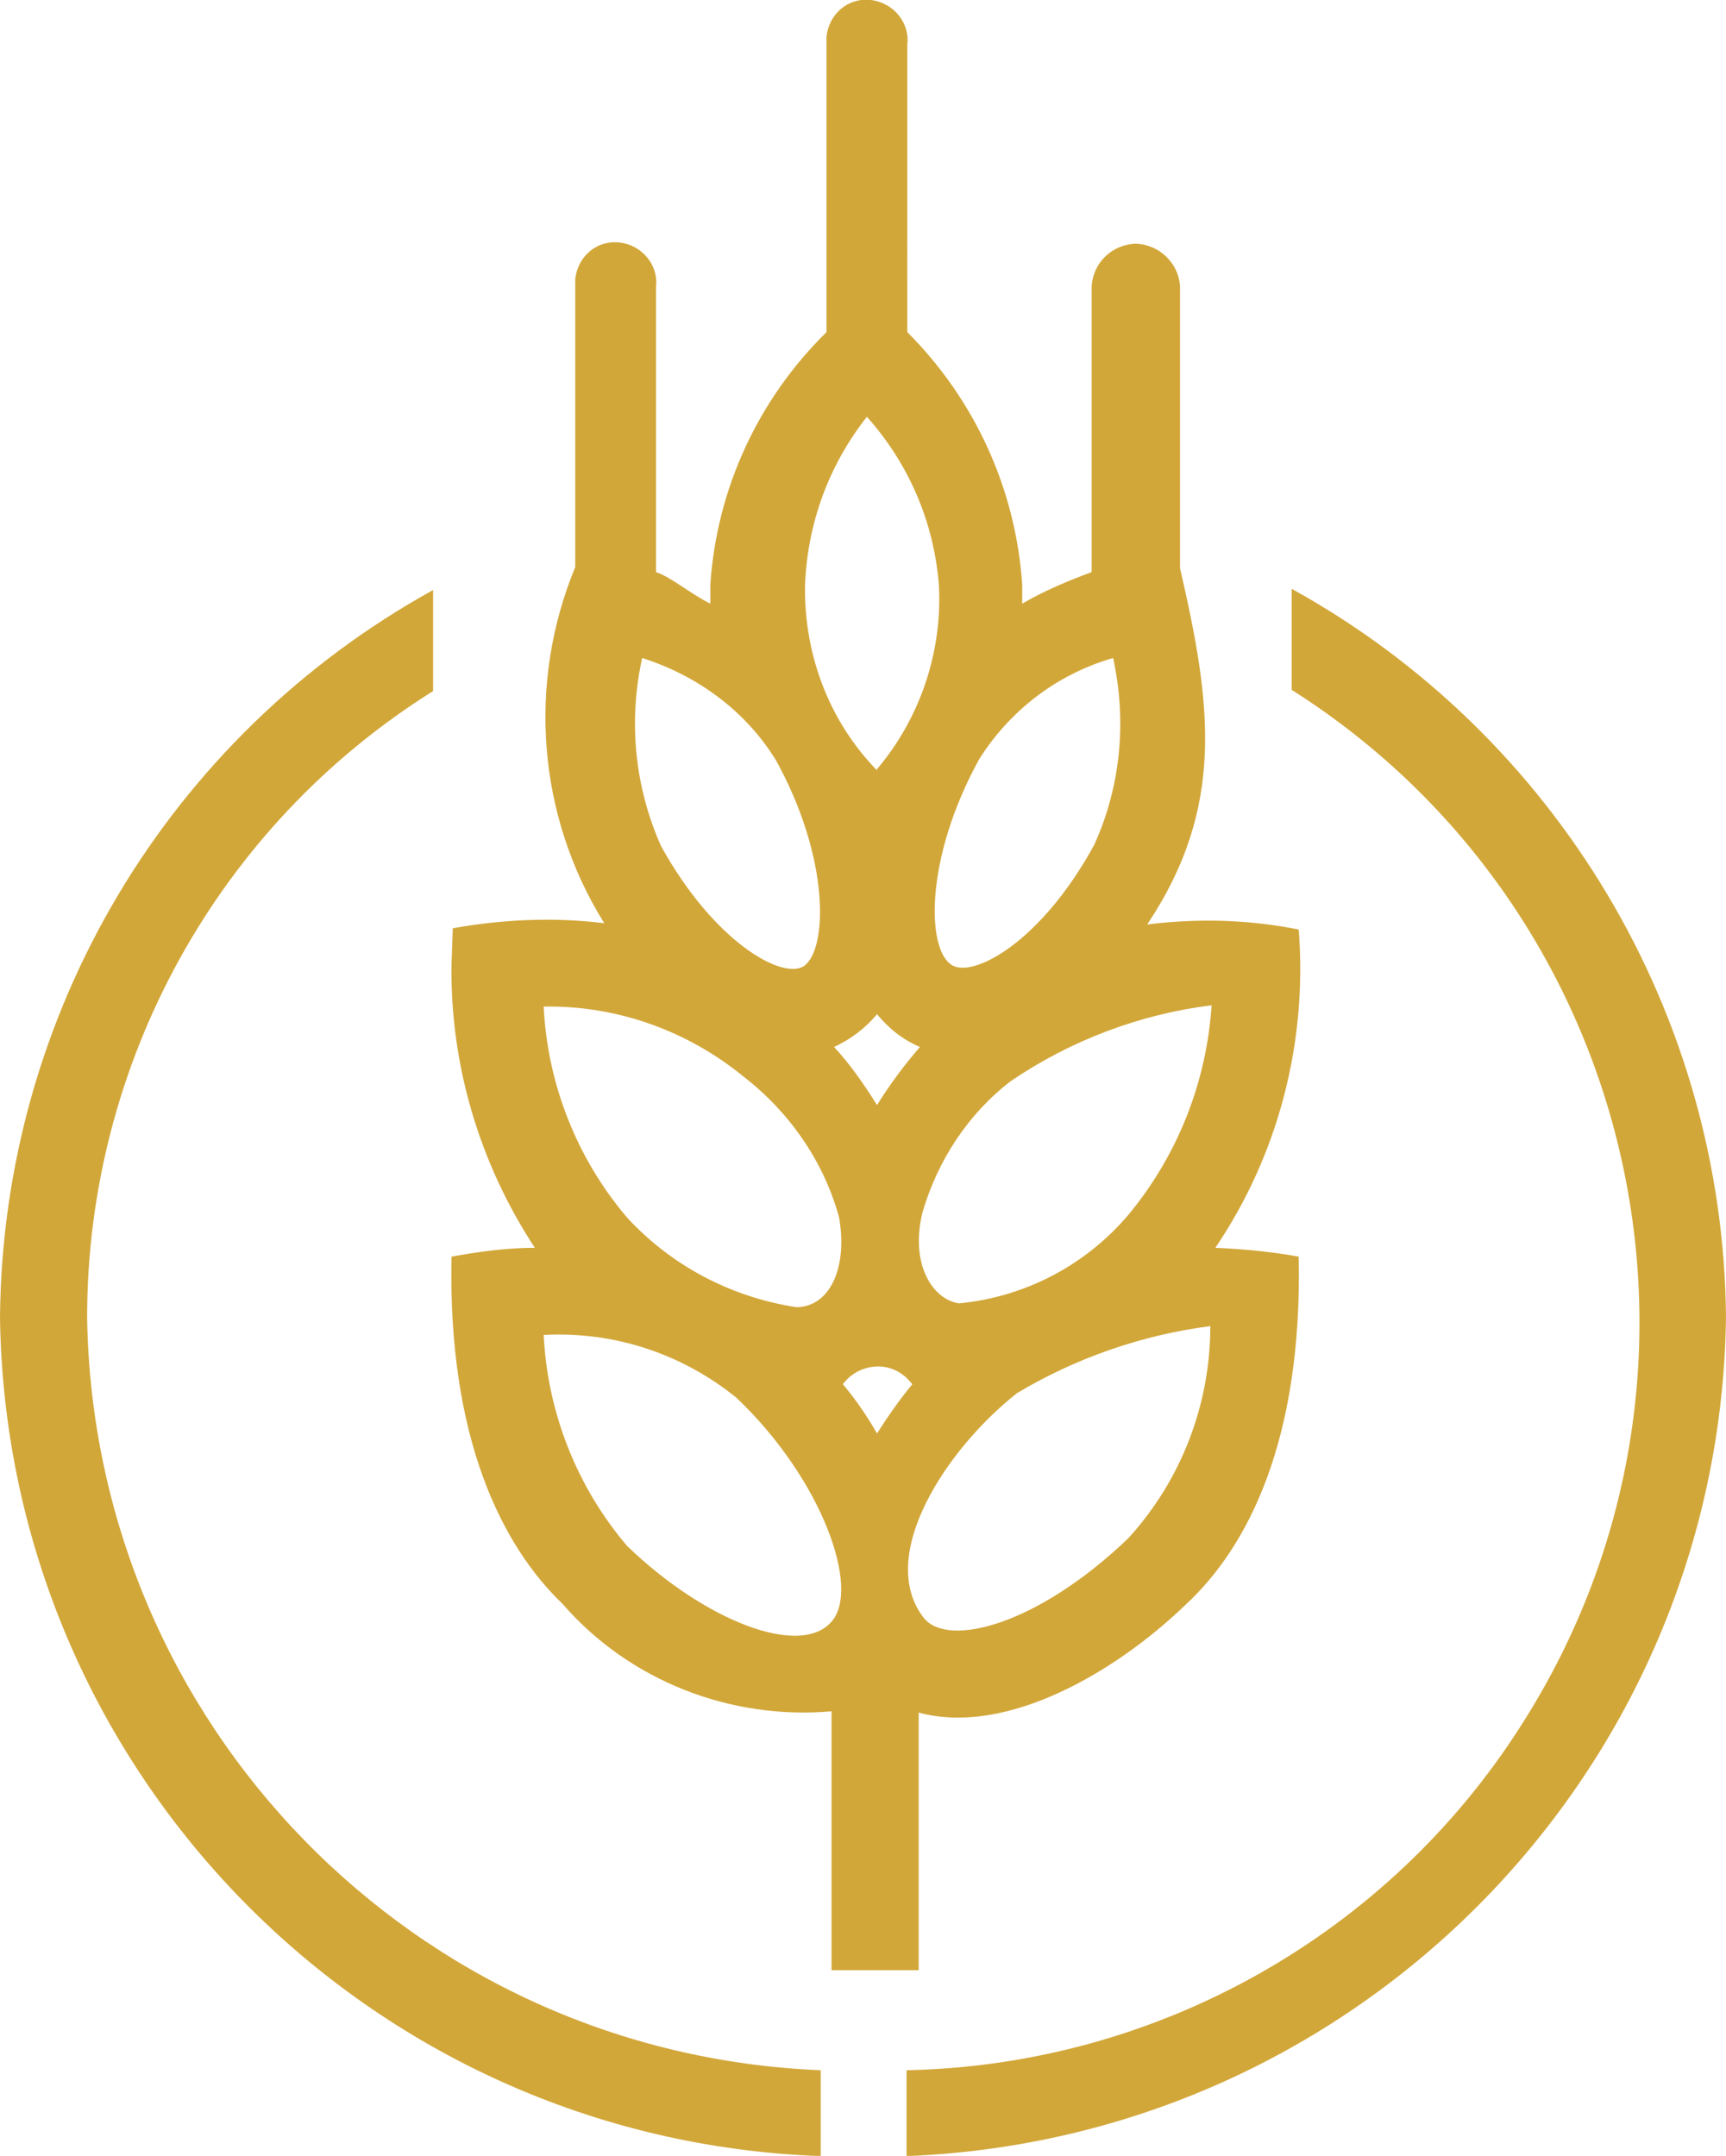
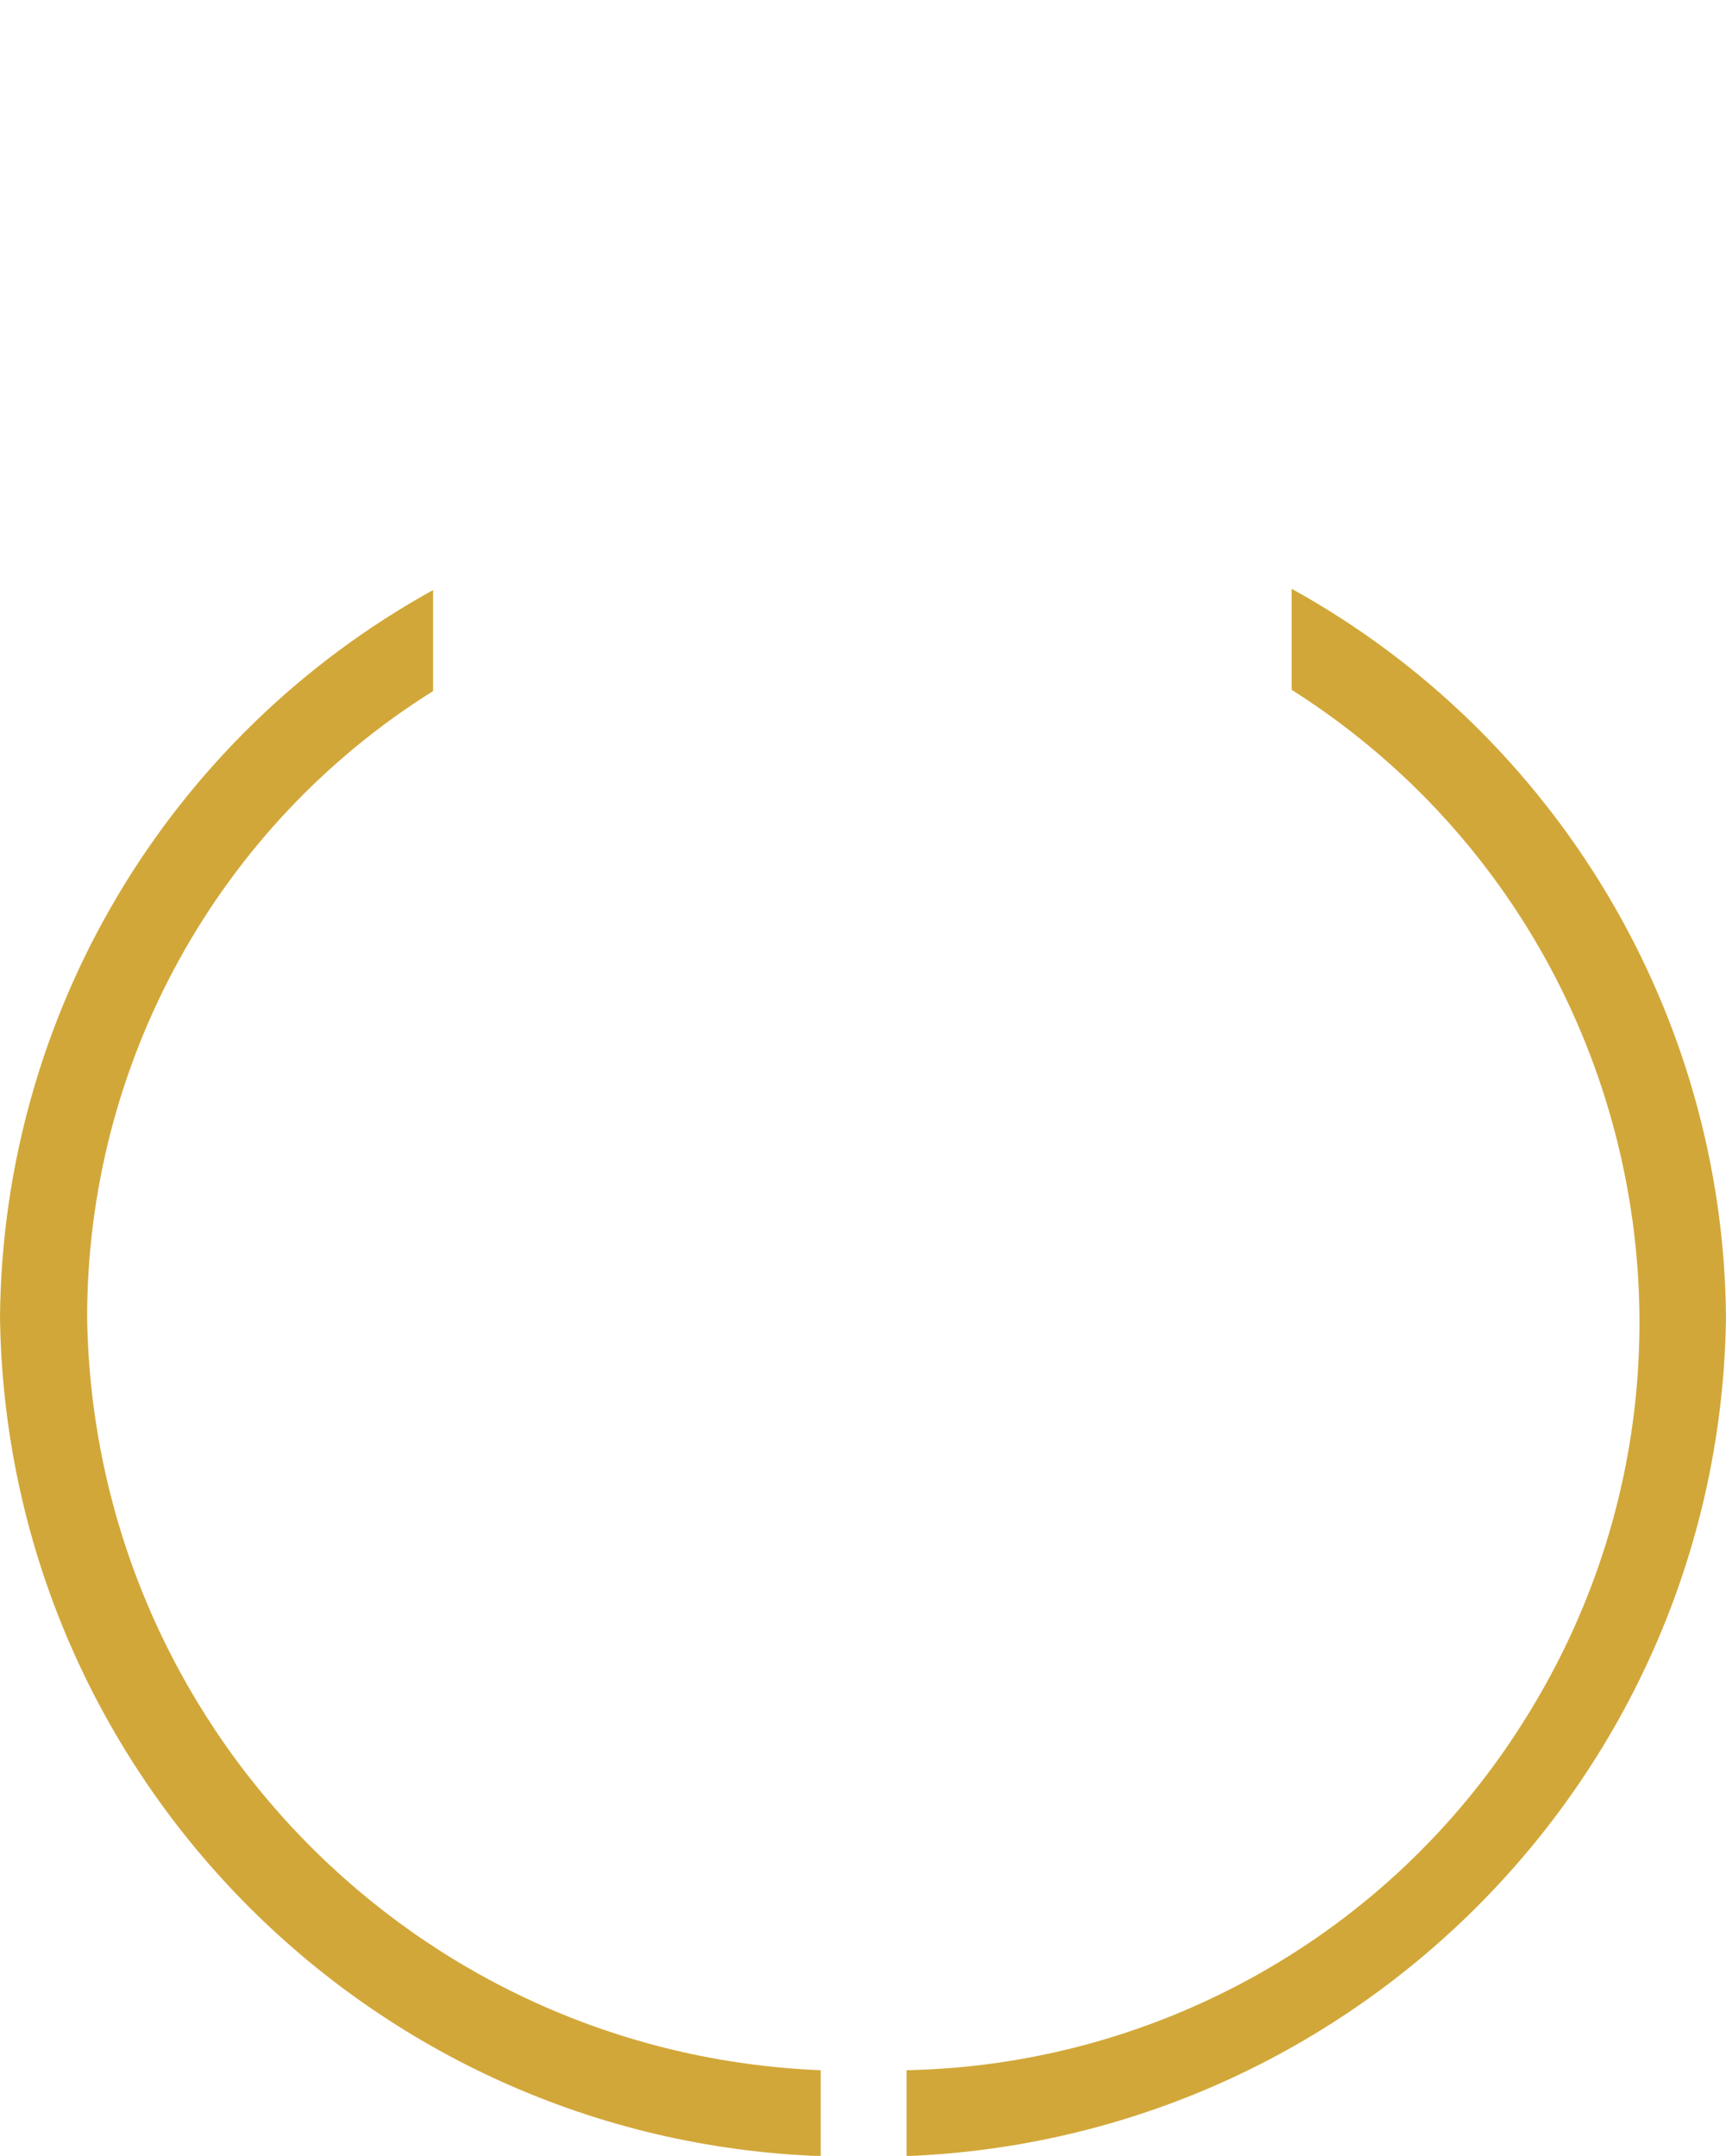
<svg xmlns="http://www.w3.org/2000/svg" version="1.1" id="Laag_1" x="0px" y="0px" viewBox="0 0 136.7 170.7" style="enable-background:new 0 0 136.7 170.7;" xml:space="preserve">
  <style type="text/css">
	.st0{fill:#D2A739;}
</style>
  <g id="Group_48" transform="translate(-624.441 -107.588)">
    <g id="Group_8" transform="translate(624.441 115.808)">
      <path id="Path_27" class="st0" d="M65,155.7c-32.1-1.3-57.6-27.4-58.1-59.6c0-20.1,10.3-38.9,27.4-49.6v-8    C13.3,50.1,0.2,72.1,0,96.1c0.5,35.9,29.1,65.1,65,66.4L65,155.7z M71.8,162.5c35.8-1.4,64.4-30.5,64.9-66.4    c-0.2-24-13.4-46.1-34.4-57.7v8c27.6,17.5,35.9,54.1,18.3,81.8c-10.6,16.8-29,27.1-48.8,27.5L71.8,162.5z" />
    </g>
    <g id="Group_9" transform="translate(630.8 107.588)">
-       <path id="Path_28" class="st0" d="M83,96.2c-3.4,4-8.2,6.5-13.4,7c-2.1-0.3-3.9-3.1-2.9-7.2c1.2-4.1,3.6-7.8,7-10.4    c4.7-3.2,10.2-5.3,15.9-6C89.2,85.7,86.9,91.5,83,96.2 M83,121.8c-7.2,6.9-14.3,8.7-16.2,6.3c-3.8-4.9,1.8-13.4,7.4-17.8    c4.7-2.8,9.9-4.6,15.3-5.3C89.5,111.2,87.2,117.2,83,121.8 M60.4,109.6c1.1-1.5,3.3-1.9,4.8-0.7c0.3,0.2,0.5,0.5,0.7,0.7    c-1,1.2-1.9,2.5-2.8,3.9C62.3,112.1,61.4,110.8,60.4,109.6 M56.7,103.5c-5.2-0.8-9.9-3.3-13.4-7.1c-4-4.7-6.3-10.6-6.6-16.7    c5.8-0.1,11.4,1.9,15.9,5.6c3.6,2.8,6.3,6.7,7.5,11.1C60.8,100.5,59.3,103.5,56.7,103.5 M59.5,128.4c-2.5,2.9-10.1-0.1-16.2-6    c-4-4.7-6.3-10.6-6.6-16.7c5.6-0.3,11,1.5,15.3,5C58.8,117.2,61.8,125.8,59.5,128.4 M44.5,52.1c4.4,1.4,8.2,4.2,10.6,8.1    c4.3,7.8,4.1,15,2.2,16.3c-1.7,1.1-7.1-1.9-11.3-9.5C43.9,62.3,43.4,57.1,44.5,52.1 M66.5,82.9c-1.3,1.5-2.4,3-3.4,4.6    c-1-1.6-2.1-3.2-3.4-4.6c1.3-0.6,2.5-1.5,3.4-2.6C64,81.4,65.1,82.3,66.5,82.9 M62.3,33c3.3,3.7,5.3,8.3,5.7,13.3    c0.3,5.3-1.5,10.6-4.9,14.6c0,0,0,0.1,0,0.1v0c-3.8-3.9-5.8-9.2-5.7-14.7C57.6,41.4,59.3,36.8,62.3,33 M81.8,52.1    c1.1,5,0.6,10.2-1.5,14.8c-4.2,7.7-9.6,10.6-11.3,9.5c-2-1.3-2.1-8.5,2.2-16.3C73.6,56.3,77.3,53.4,81.8,52.1 M96.5,99.5    c-2.2-0.4-4.4-0.6-6.6-0.7c5-7.4,7.3-16.3,6.6-25.2c-4-0.8-8-0.9-12-0.4c6.2-9.3,5.1-17.4,2.6-28.2V22.7c-0.1-1.9-1.7-3.4-3.6-3.4    c-1.8,0.1-3.3,1.5-3.4,3.4v22.6c-1.9,0.7-3.8,1.5-5.5,2.5c0-0.5,0-1,0-1.5c-0.5-7.5-3.7-14.6-9.1-20V3.5c0.2-1.7-1.1-3.3-2.9-3.5    s-3.3,1.1-3.5,2.9c0,0.2,0,0.4,0,0.6v22.8c-5.4,5.3-8.7,12.4-9.2,20c0,0.2,0,1.3,0,1.5c-1.6-0.8-3.1-2.1-4.3-2.5V22.7    c0.2-1.7-1.1-3.3-2.9-3.5s-3.3,1.1-3.5,2.9c0,0.2,0,0.4,0,0.6v22.2c-3.8,9.2-3,19.7,2.3,28.2c-4-0.5-8.1-0.3-12,0.4l-0.1,2.9    c-0.1,7.9,2.2,15.7,6.6,22.4c-2.2,0-4.4,0.3-6.6,0.7c-0.3,14.4,4,22.9,8.8,27.5c5.3,6.1,13.3,9.2,21.3,8.5V156h6.9v-20.4    c7,1.9,15.7-3.3,21.1-8.5C92.5,122.5,96.8,114,96.5,99.5" />
-     </g>
+       </g>
  </g>
</svg>